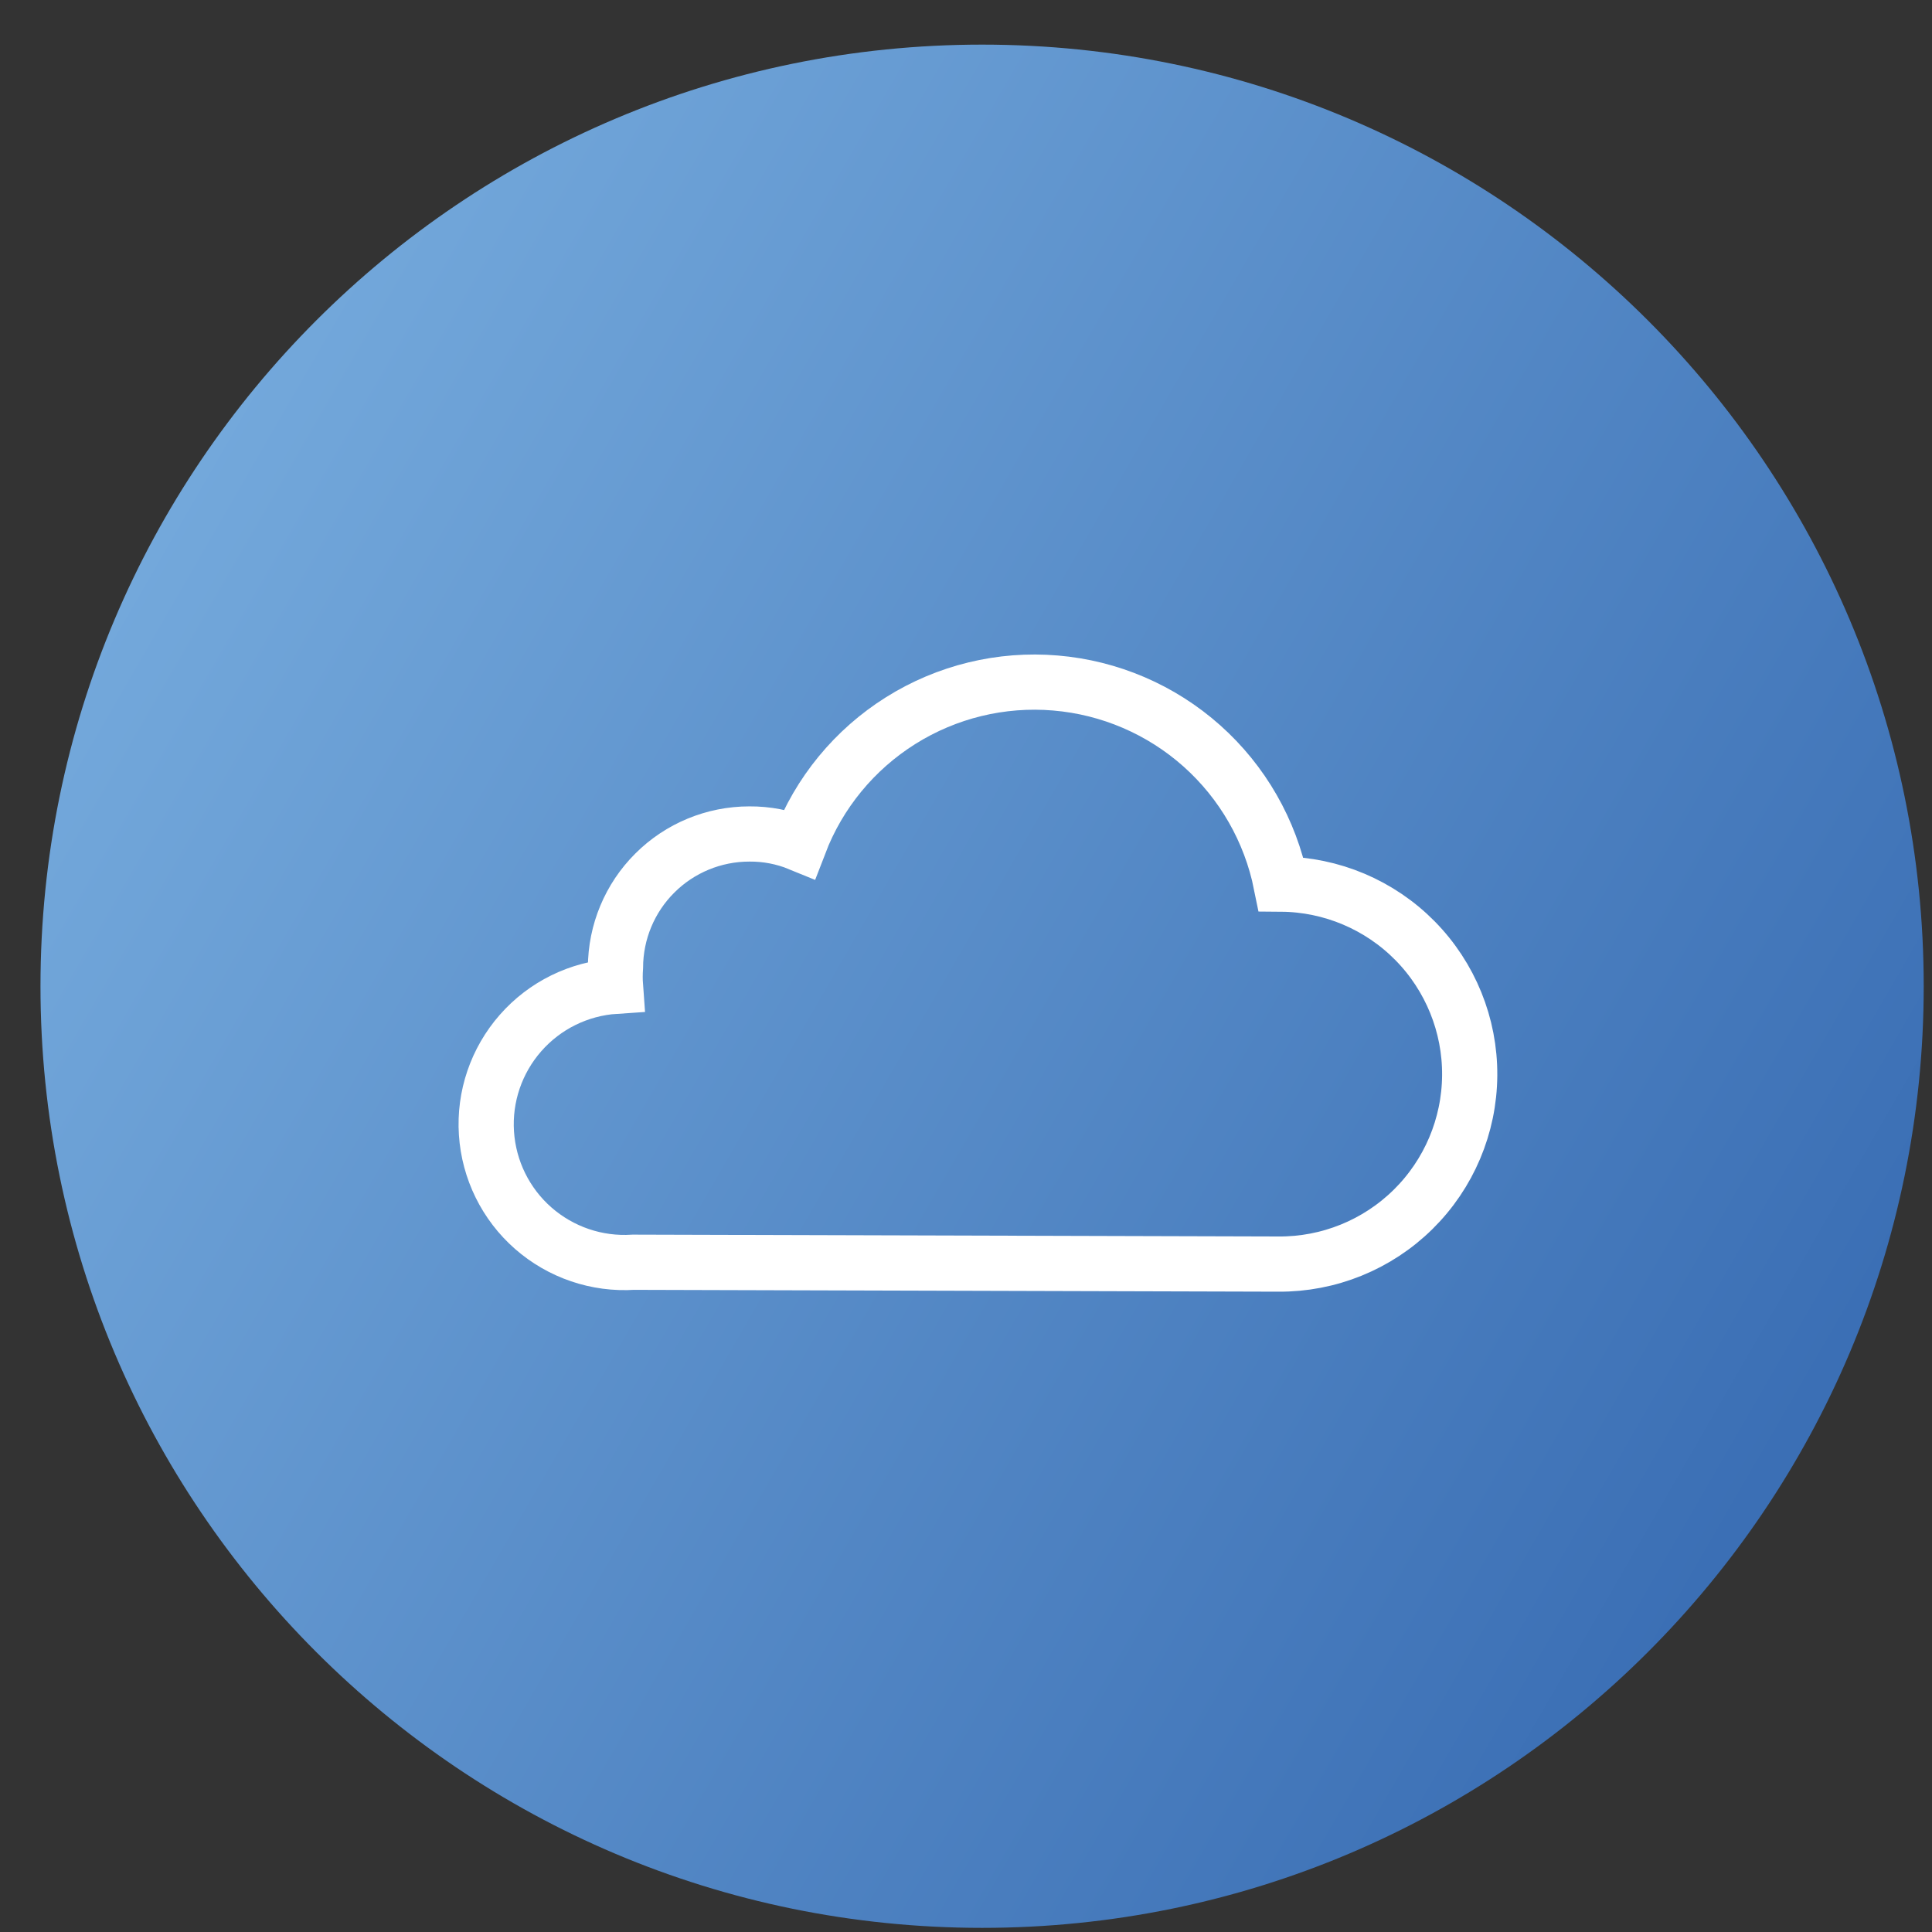
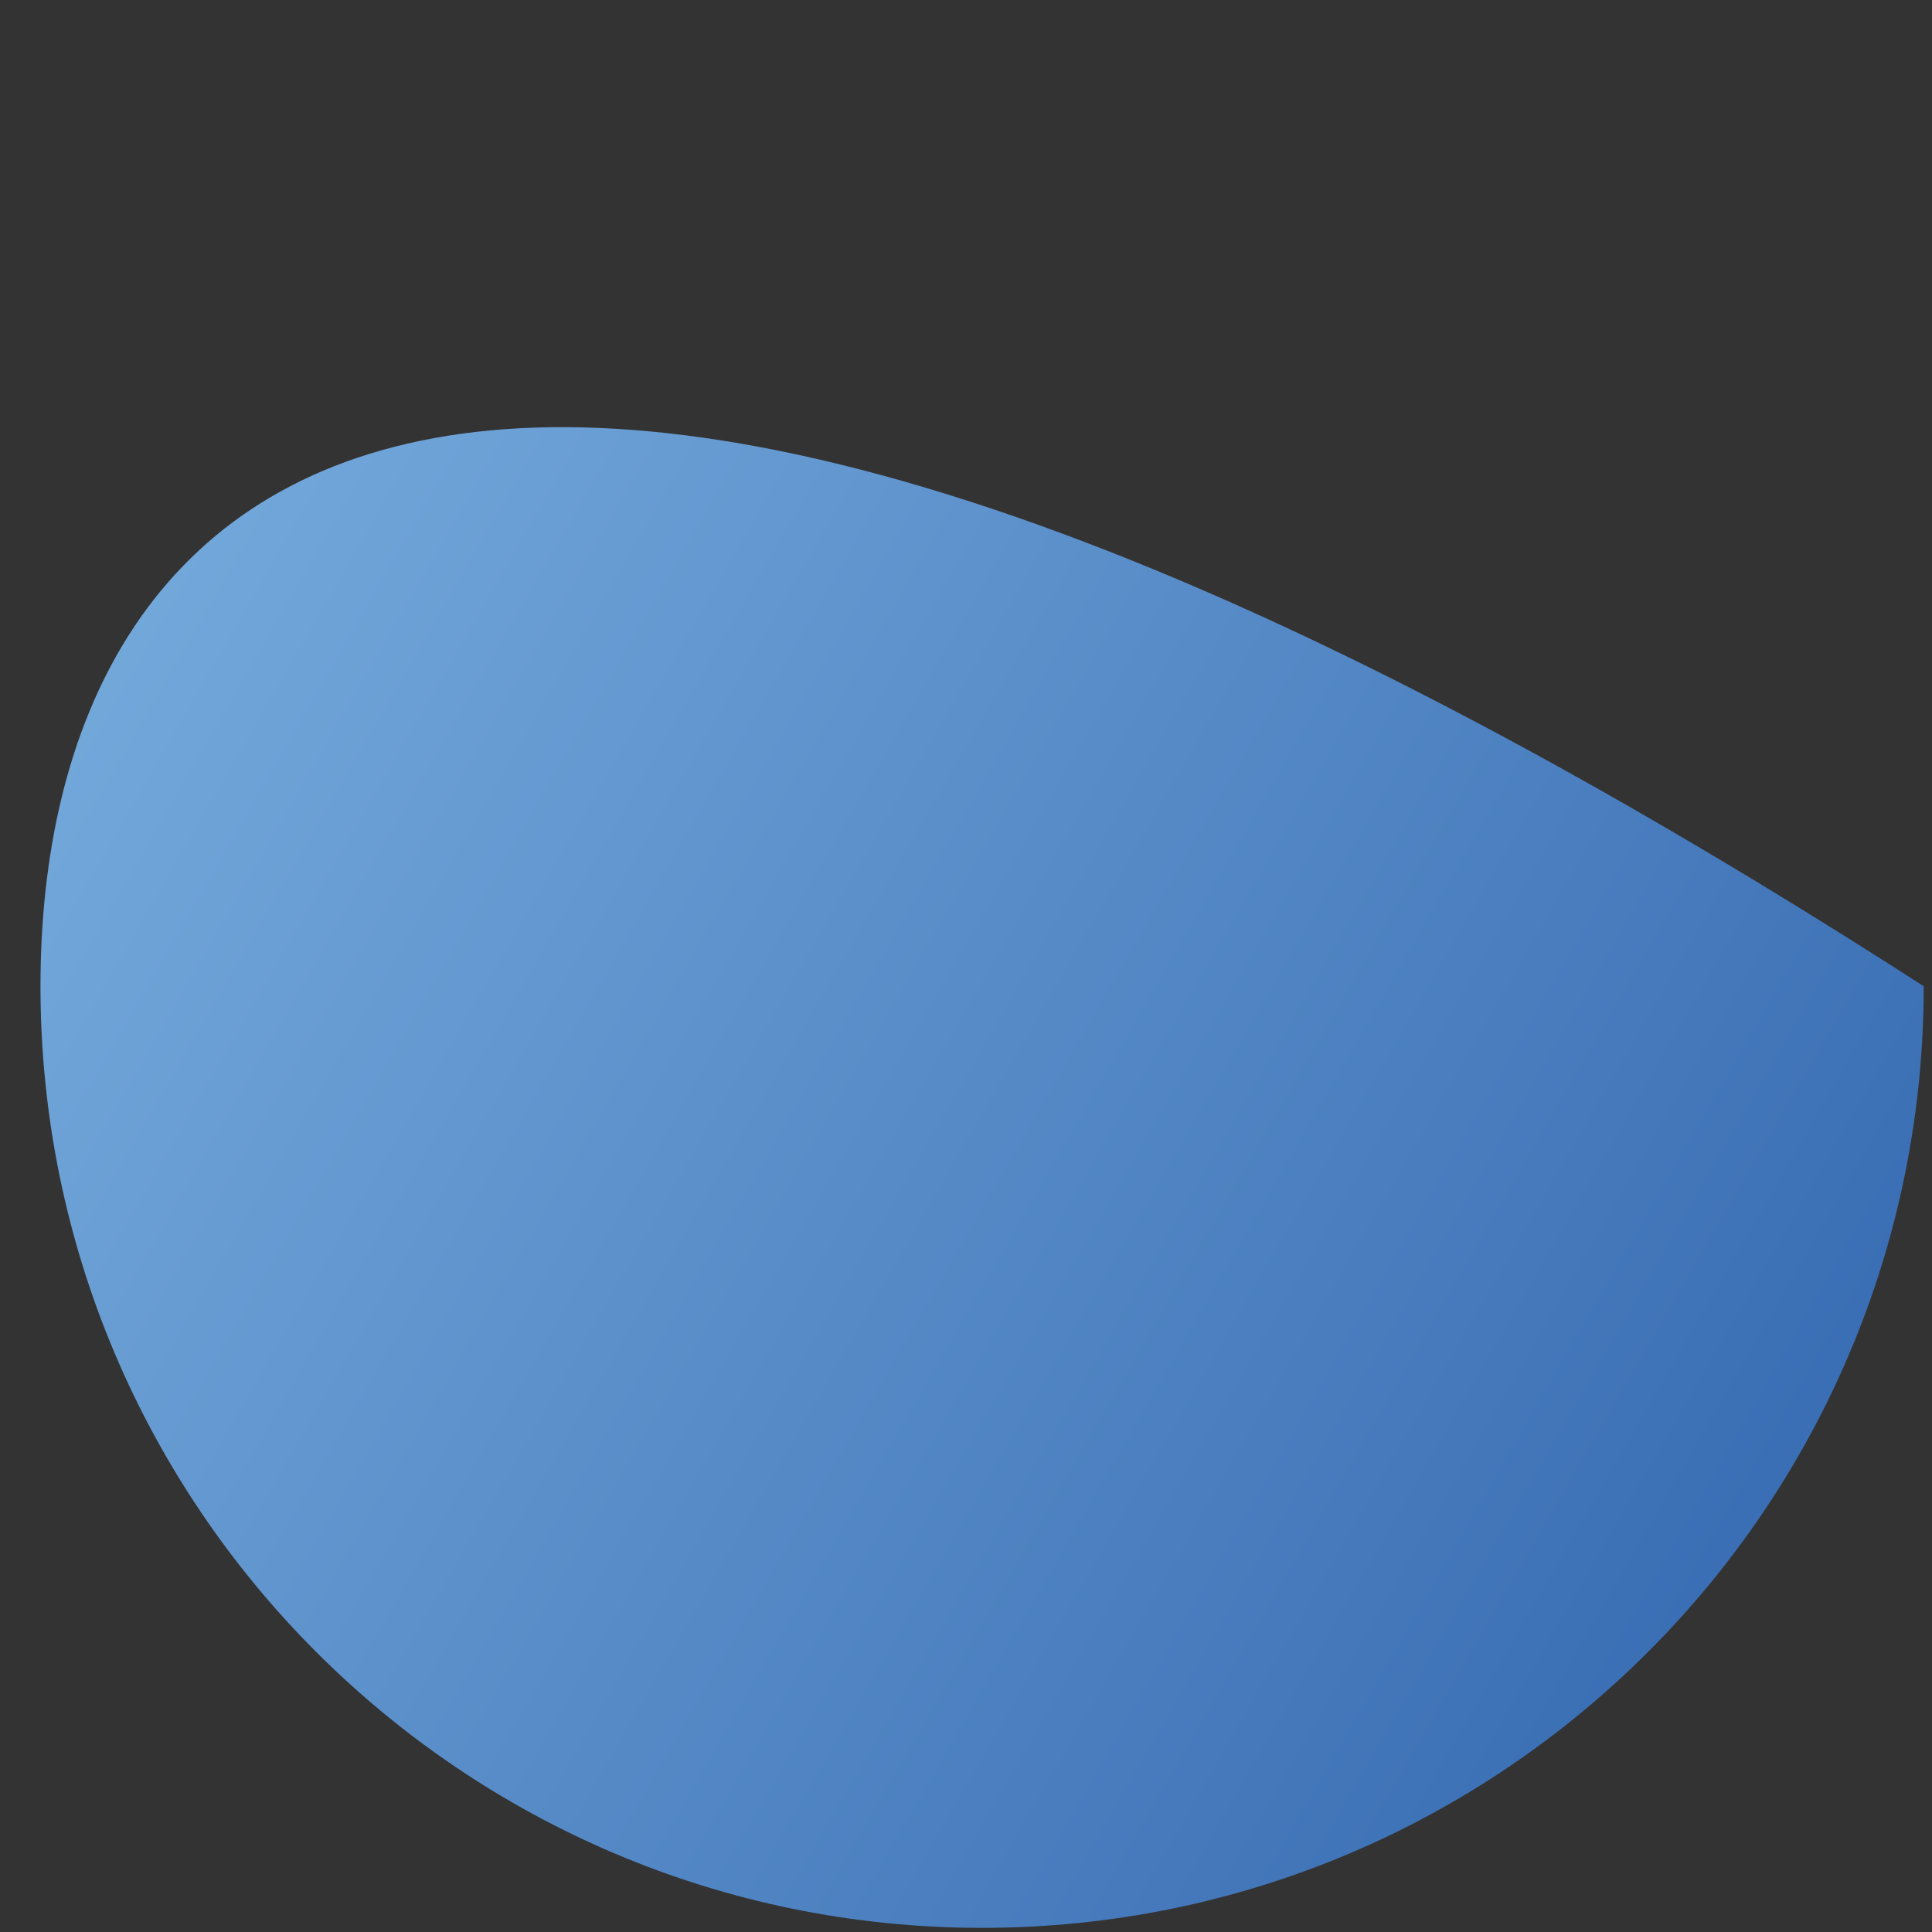
<svg xmlns="http://www.w3.org/2000/svg" width="42" height="42" viewBox="0 0 42 42" fill="none">
  <rect x="0" y="0" width="42" height="42" fill="#333333" stroke="none" />
-   <path d="M21.35 41.91C32.655 41.91 41.82 32.745 41.82 21.44C41.82 10.135 32.655 0.97 21.35 0.97C10.045 0.97 0.88 10.135 0.88 21.44C0.88 32.745 10.045 41.91 21.35 41.91Z" fill="url(#paint0_linear_2_6)" />
-   <path d="M27.79 27.48C28.885 27.488 29.939 27.061 30.719 26.292C31.499 25.523 31.942 24.475 31.95 23.38C31.958 22.285 31.53 21.231 30.762 20.451C29.993 19.671 28.945 19.228 27.85 19.22C27.616 18.058 27.012 17.004 26.127 16.215C25.243 15.427 24.126 14.947 22.945 14.848C21.765 14.748 20.584 15.035 19.58 15.665C18.576 16.295 17.804 17.234 17.38 18.34C17.034 18.198 16.664 18.127 16.29 18.13C15.52 18.13 14.781 18.435 14.236 18.979C13.69 19.522 13.383 20.26 13.38 21.03C13.37 21.166 13.37 21.303 13.38 21.44C12.584 21.492 11.842 21.857 11.316 22.457C10.79 23.056 10.523 23.839 10.575 24.635C10.627 25.431 10.992 26.173 11.591 26.699C12.191 27.225 12.974 27.492 13.77 27.44L27.79 27.48Z" stroke="white" stroke-width="1.2" stroke-miterlimit="10" />
+   <path d="M21.35 41.91C32.655 41.91 41.82 32.745 41.82 21.44C10.045 0.97 0.88 10.135 0.88 21.44C0.88 32.745 10.045 41.91 21.35 41.91Z" fill="url(#paint0_linear_2_6)" />
  <defs>
    <linearGradient id="paint0_linear_2_6" x1="3.62" y1="11.2" x2="39.08" y2="31.68" gradientUnits="userSpaceOnUse">
      <stop stop-color="#73A8DB" />
      <stop offset="0.91" stop-color="#4074B8" />
      <stop offset="0.99" stop-color="#3B6FB5" />
    </linearGradient>
  </defs>
</svg>